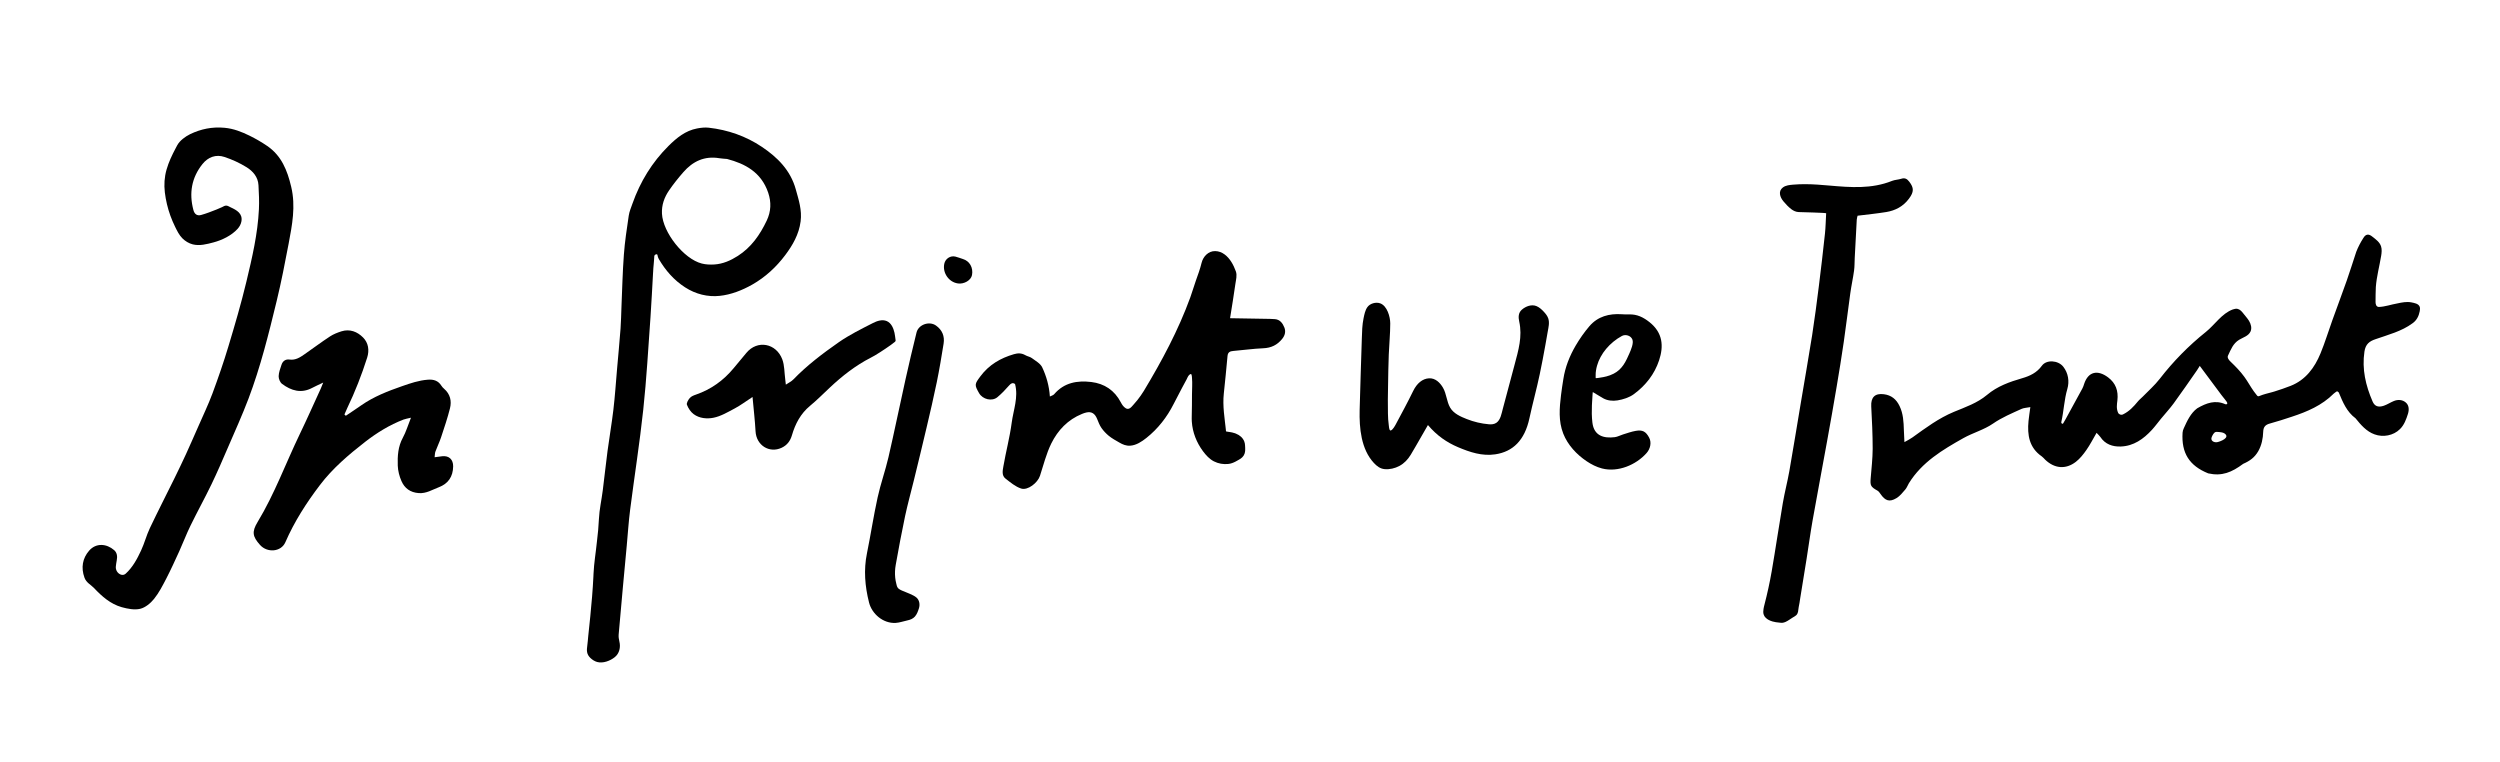
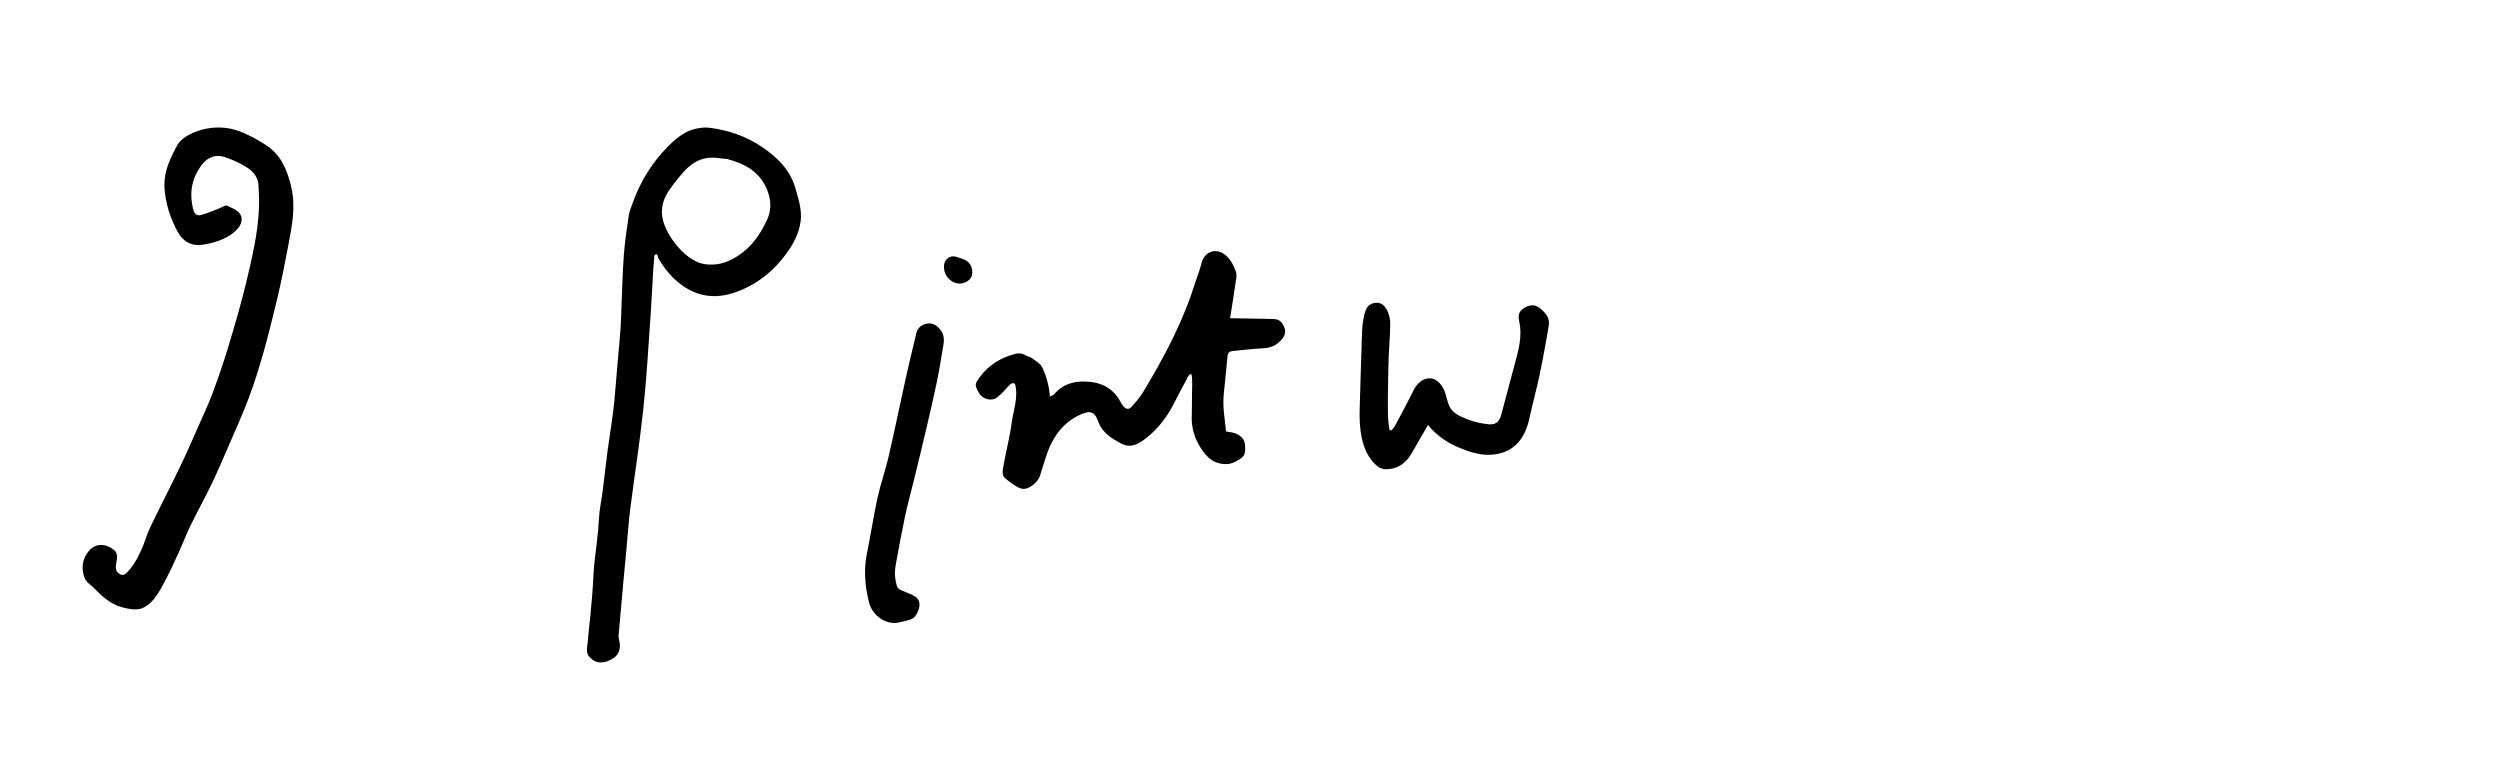
<svg xmlns="http://www.w3.org/2000/svg" fill="none" viewBox="0 0 1000 305" height="305" width="1000">
  <g clip-path="url(#clip0_45_905)">
    <path fill="black" d="M48.234 229.821C48.234 229.821 48.25 229.821 48.266 229.821C48.935 230.093 49.715 229.981 50.256 229.485C53.089 226.911 54.856 223.585 56.432 220.195C57.785 217.317 58.566 214.152 59.934 211.273C63.118 204.558 66.525 197.938 69.804 191.271C71.38 188.057 72.94 184.827 74.436 181.565C76.108 177.904 77.716 174.21 79.339 170.533C81.25 166.152 83.335 161.819 85.006 157.326C87.299 151.138 89.464 144.886 91.358 138.57C93.937 130 96.468 121.398 98.553 112.684C100.845 103.138 103.09 93.545 103.568 83.679C103.727 80.498 103.568 77.284 103.392 74.086C103.217 70.792 101.164 68.458 98.633 66.891C95.879 65.18 92.854 63.805 89.782 62.781C86.375 61.646 83.224 62.829 80.995 65.612C76.633 71.064 75.567 77.268 77.365 84.031C77.811 85.71 78.894 86.413 80.422 85.998C82.539 85.422 84.593 84.591 86.646 83.791C87.378 83.503 88.079 83.184 88.795 82.864C89.336 82.608 89.877 82.208 90.514 82.24C91.151 82.272 91.724 82.688 92.281 82.944C94.653 84.031 97.152 85.406 96.563 88.588C96.356 89.707 95.783 90.715 95.035 91.546C92.615 94.216 88.827 96.055 85.373 96.966C82.73 97.67 79.849 98.437 77.111 97.75C75.535 97.35 74.102 96.471 72.956 95.335C71.635 94.008 70.839 92.329 70.027 90.683C69.326 89.244 68.69 87.773 68.148 86.27C67.066 83.264 66.318 80.13 65.936 76.948C65.57 73.846 65.761 70.856 66.62 67.834C67.48 64.812 68.817 62.03 70.266 59.296C70.473 58.912 70.68 58.528 70.871 58.145C71.889 56.242 74.054 54.659 76.044 53.667C80.326 51.605 84.831 50.661 89.766 51.109C93.475 51.445 96.675 52.74 99.859 54.291C102.294 55.49 104.666 56.865 106.911 58.4C112.593 62.302 114.918 68.122 116.478 74.709C118.34 82.528 116.86 89.995 115.443 97.526C113.994 105.185 112.498 112.844 110.667 120.407C107.468 133.582 104.204 146.773 99.397 159.468C96.866 166.136 93.921 172.643 91.087 179.199C88.986 184.076 86.885 188.968 84.577 193.749C81.902 199.297 78.909 204.702 76.203 210.25C74.564 213.592 73.258 217.094 71.714 220.483C70.043 224.145 68.371 227.822 66.525 231.404C65.06 234.218 63.596 237.112 61.622 239.558C60.221 241.301 58.136 243.028 56.082 243.524C53.774 244.067 51.052 243.524 48.68 242.868C44.207 241.605 40.752 238.551 37.601 235.209C36.327 233.866 34.528 233.099 33.796 231.084C32.331 227.039 33.016 223.297 35.643 220.275C38.428 217.062 42.647 217.445 45.655 220.052C46.849 221.091 47.008 222.594 46.69 224.193C46.531 224.96 46.435 225.744 46.34 226.543C46.181 227.95 46.961 229.293 48.266 229.821H48.234Z" />
-     <path fill="black" d="M138.298 166.33C140.368 164.939 142.453 163.564 144.507 162.125C149.505 158.639 155.092 156.464 160.791 154.482C164.182 153.299 167.541 152.147 171.139 151.876C173.431 151.7 175.293 152.243 176.583 154.322C176.853 154.77 177.235 155.153 177.633 155.505C180.085 157.616 180.737 160.398 179.989 163.34C179.002 167.257 177.697 171.111 176.424 174.948C175.787 176.867 174.879 178.689 174.179 180.592C173.94 181.232 173.956 181.983 173.845 182.895C175.055 182.735 175.978 182.591 176.901 182.495C179.607 182.191 181.295 183.806 181.263 186.556C181.199 190.665 179.289 193.464 175.548 194.887C172.921 195.878 170.534 197.477 167.461 197.237C164.118 196.981 161.842 195.318 160.584 192.424C159.741 190.522 159.184 188.331 159.104 186.252C158.977 182.431 159.2 178.626 161.142 175.076C162.399 172.773 163.147 170.199 164.389 167.081C163.036 167.417 162.176 167.529 161.38 167.833C155.825 169.975 150.794 173.077 146.083 176.723C139.476 181.871 133.061 187.308 127.967 194.023C122.555 201.138 117.731 208.653 114.134 216.92C112.462 220.757 106.938 221.269 103.994 217.959C101.017 214.601 100.651 212.747 103.054 208.781C109.804 197.621 114.277 185.341 119.912 173.637C122.825 167.593 125.547 161.453 128.349 155.345C128.604 154.802 128.795 154.242 129.288 153.027C127.41 153.922 126.12 154.498 124.879 155.153C120.485 157.488 116.49 156.289 112.828 153.554C112.032 152.963 111.428 151.524 111.459 150.484C111.507 148.949 112.112 147.399 112.606 145.896C113.099 144.393 114.261 143.609 115.773 143.817C118.209 144.169 120.04 142.938 121.854 141.674C125.245 139.324 128.54 136.83 131.994 134.575C133.379 133.664 134.987 133.04 136.579 132.529C139.938 131.473 142.947 132.688 145.239 135.007C147.34 137.133 147.818 140.043 146.863 143.065C144.666 149.989 142.023 156.72 138.887 163.26C138.489 164.091 138.139 164.939 137.773 165.786C137.964 165.962 138.139 166.138 138.33 166.314L138.298 166.33Z" />
    <path fill="black" d="M261.841 102.101C261.73 102.277 261.698 102.501 261.698 102.788C261.666 103.78 261.539 104.771 261.475 105.762C261.411 106.754 261.252 107.777 261.252 108.784C261.252 108.928 261.22 109.072 261.22 109.216C260.87 115.084 260.615 120.952 260.201 126.804C259.31 139.164 258.625 151.556 257.304 163.867C255.872 177.25 253.754 190.569 252.051 203.92C251.446 208.685 251.144 213.482 250.698 218.279C250.189 223.811 249.663 229.343 249.154 234.875C248.581 241.191 247.992 247.491 247.466 253.807C247.387 254.75 247.53 255.693 247.753 256.621C248.31 258.891 247.769 261.354 245.938 262.841C244.108 264.328 241.194 265.447 238.839 264.791C237.82 264.504 236.912 263.896 236.148 263.176C234.588 261.673 234.636 260.186 234.923 258.156C235.098 256.957 235.161 255.725 235.289 254.51C235.575 251.856 235.846 249.218 236.116 246.564C236.642 241.271 237.103 235.963 237.358 230.654C237.374 230.287 237.39 229.903 237.406 229.535C237.597 225.186 238.345 220.917 238.775 216.6C239.157 213.594 239.428 210.604 239.571 207.566C239.746 203.76 240.621 200.003 241.099 196.213C241.768 190.953 242.325 185.677 243.009 180.432C243.741 174.932 244.697 169.463 245.349 163.947C245.986 158.543 246.352 153.122 246.814 147.702C247.291 142.298 247.801 136.893 248.215 131.489C248.437 128.627 248.453 125.749 248.581 122.871C248.883 115.868 249.026 108.832 249.552 101.845C249.934 96.632 250.73 91.452 251.494 86.287C251.733 84.625 252.433 83.026 252.99 81.427C256.094 72.649 260.822 64.926 267.397 58.386C270.66 55.14 274.178 52.262 278.826 51.383C280.354 51.095 281.962 50.903 283.49 51.079C291.147 51.943 298.359 54.453 304.742 58.738C310.918 62.879 316.171 68.028 318.305 75.719C319.483 79.956 320.836 84.033 320.247 88.558C319.578 93.754 317.063 98.088 314.086 102.053C310.504 106.818 306.159 110.847 300.905 113.837C296.798 116.155 292.421 117.866 287.884 118.346C283.077 118.858 278.285 117.674 274.019 114.924C269.562 112.046 266.203 108.177 263.528 103.62C263.337 103.3 263.226 102.948 263.115 102.596C263.051 102.389 263.051 102.165 262.971 101.957C262.844 101.605 262.573 101.669 262.287 101.781C262.08 101.861 261.937 101.973 261.857 102.117L261.841 102.101ZM290.94 63.599C289.38 63.455 288.521 63.423 287.693 63.279C281.819 62.304 277.123 64.51 273.318 68.891C271.297 71.21 269.355 73.624 267.62 76.166C265.725 78.932 264.611 82.002 264.786 85.488C265.168 92.987 273.494 103.572 280.705 105.411C282.312 105.826 284.048 105.89 285.703 105.794C289.142 105.586 292.23 104.227 295.127 102.373C300.508 98.935 303.978 93.946 306.684 88.254C308.435 84.577 308.562 80.867 307.273 77.062C304.471 68.795 297.897 65.454 290.924 63.615L290.94 63.599Z" />
    <path fill="black" d="M490.419 172.55C490.419 172.55 490.451 172.566 490.467 172.582C490.531 172.614 490.61 172.63 490.69 172.63C491.183 172.678 491.661 172.758 492.154 172.854C492.282 172.87 493.523 173.093 493.523 173.173C493.619 173.205 494.415 173.397 494.415 173.477C495.895 174.053 497.185 175.14 497.742 176.675C497.933 177.203 497.997 177.698 498.028 178.258C498.06 178.865 498.108 179.489 498.076 180.097C498.044 180.56 497.981 181.04 497.822 181.488C497.424 182.639 496.548 183.342 495.529 183.902C495.099 184.142 494.686 184.398 494.24 184.622C493.332 185.101 492.361 185.469 491.343 185.581C489.369 185.805 487.347 185.453 485.564 184.542C483.781 183.63 482.412 182.111 481.186 180.48C478.639 177.027 477.016 172.981 476.729 168.68C476.681 167.945 476.666 167.193 476.697 166.458C476.777 163.58 476.793 160.718 476.793 157.84C476.793 155.649 477 153.331 476.793 151.108C476.713 150.261 476.745 149.03 475.726 149.941C475.185 150.421 474.946 151.188 474.612 151.812C474.007 152.931 473.418 154.034 472.813 155.153C471.667 157.296 470.537 159.439 469.454 161.597C466.828 166.826 463.151 171.542 458.566 175.172C456.704 176.643 454.539 178.098 452.119 178.274C450.463 178.386 449.126 177.826 447.725 177.011C446.325 176.195 444.812 175.396 443.491 174.309C442.409 173.413 441.422 172.374 440.61 171.223C439.798 170.071 439.352 168.776 438.811 167.481C437.983 165.498 436.678 164.491 434.497 165.003C433.924 165.131 433.367 165.339 432.81 165.562C427.158 167.849 423.131 172.086 420.504 177.41C418.515 181.472 417.4 185.997 415.984 190.346C415.076 193.128 411.097 196.278 408.454 195.414C406.178 194.679 404.156 192.952 402.198 191.433C400.622 190.218 401.068 188.203 401.338 186.62C402.341 180.752 403.901 174.98 404.681 169.08C405.35 163.979 407.419 158.943 406.018 153.602C405.047 152.931 404.411 153.331 403.647 154.178C402.182 155.841 400.654 157.472 398.951 158.879C396.786 160.67 393.077 159.758 391.644 157.28C389.702 153.906 389.845 153.634 392.169 150.517C395.608 145.896 400.208 143.241 405.573 141.675C407.181 141.195 408.645 141.211 410.141 142.074C410.953 142.554 411.988 142.682 412.72 143.225C414.217 144.345 416.159 145.384 416.891 146.951C418.546 150.485 419.661 154.29 419.947 158.607C420.568 158.287 421.3 158.127 421.682 157.664C425.678 153.011 430.915 152.131 436.535 152.803C441.772 153.443 445.799 156.113 448.314 160.91C448.824 161.869 449.349 162.7 450.288 163.292C450.814 163.628 451.403 163.628 451.944 163.292C452.517 162.94 452.963 162.333 453.408 161.853C453.95 161.277 454.459 160.67 454.937 160.062C455.876 158.879 456.767 157.616 457.563 156.321C457.563 156.321 457.563 156.289 457.579 156.289C464.742 144.377 471.349 132.081 476.14 118.89C476.936 116.715 477.557 114.477 478.337 112.286C479.181 109.936 480.04 107.585 480.629 105.155C481.25 102.613 483.335 100.39 486.074 100.438C488.923 100.486 491.104 102.485 492.552 104.787C493.301 105.971 493.874 107.266 494.351 108.577C494.908 110.128 494.383 111.967 494.16 113.533C493.842 115.788 493.492 118.058 493.141 120.313C492.791 122.519 492.441 124.726 492.027 127.284C496.978 127.364 501.562 127.444 506.147 127.524C507.405 127.54 508.678 127.556 509.936 127.652C512.021 127.796 513.103 129.363 513.756 131.026C514.345 132.545 514.043 134.096 512.912 135.503C510.923 137.997 508.471 139.18 505.271 139.308C501.276 139.468 497.296 140.06 493.317 140.379C491.979 140.491 491.152 140.891 491.008 142.394C490.547 147.399 490.069 152.387 489.528 157.376C489.257 159.87 489.337 162.397 489.56 164.891C489.671 166.17 489.814 167.433 489.974 168.712C490.069 169.384 490.149 170.039 490.212 170.711C490.244 171.047 490.276 171.383 490.324 171.718C490.34 171.878 490.356 172.054 490.372 172.214C490.372 172.342 490.372 172.486 490.467 172.566L490.419 172.55Z" />
    <path fill="black" d="M359.357 235.415C359.755 235.751 360.297 236.007 360.742 236.215C361.761 236.694 362.844 237.014 363.846 237.494C364.849 237.974 365.836 238.341 366.648 239.077C367.794 240.116 368.033 241.843 367.587 243.282C367.221 244.449 366.791 245.68 365.964 246.624C365.184 247.503 364.101 247.919 362.971 248.159C361.411 248.478 359.867 249.07 358.259 249.166C353.26 249.454 348.74 245.536 347.609 240.979C345.97 234.456 345.428 227.98 346.782 221.329C348.294 213.894 349.424 206.379 351.048 198.976C352.226 193.571 354.12 188.327 355.378 182.923C357.781 172.53 359.899 162.073 362.223 151.664C363.608 145.428 365.088 139.192 366.616 132.988C367.412 129.806 371.71 128.319 374.401 130.222C376.884 131.981 377.919 134.475 377.441 137.465C376.613 142.63 375.754 147.81 374.703 152.927C373.461 158.987 372.045 165.015 370.628 171.043C368.972 178.094 367.253 185.145 365.534 192.18C364.372 196.945 363.05 201.678 362.032 206.459C360.663 212.918 359.453 219.426 358.291 225.95C357.988 227.644 357.909 229.371 358.084 231.082C358.163 231.866 358.307 232.617 358.498 233.385C358.641 233.976 358.752 234.68 359.15 235.159C359.214 235.239 359.294 235.319 359.389 235.399L359.357 235.415Z" />
-     <path fill="black" d="M301.027 158.782C298.321 160.541 296.219 162.14 293.927 163.355C291.157 164.826 288.308 166.537 285.315 167.113C282.784 167.609 279.759 167.369 277.467 165.658C276.273 164.778 275.318 163.323 274.777 161.916C274.522 161.245 275.286 159.918 275.923 159.198C276.512 158.527 277.499 158.143 278.39 157.839C284.408 155.76 289.39 152.195 293.465 147.27C295.153 145.224 296.856 143.209 298.543 141.162C302.953 135.822 310.498 137.293 312.918 143.753C313.825 146.167 313.73 148.981 314.08 151.603C314.16 152.211 314.223 152.834 314.335 153.858C315.529 153.058 316.563 152.579 317.327 151.795C322.804 146.135 329.06 141.402 335.443 136.941C339.725 133.951 344.501 131.601 349.165 129.218C350.82 128.371 352.89 127.667 354.705 128.435C356.519 129.202 357.379 131.281 357.793 133.104C358 134.047 358.079 134.99 358.223 135.95C358.239 136.094 358.27 136.222 358.223 136.366C358.127 136.717 357.65 136.957 357.379 137.181C357.045 137.453 356.694 137.725 356.344 137.98C355.66 138.476 354.943 138.956 354.243 139.435C352.858 140.363 351.457 141.29 350.024 142.138C349.451 142.473 348.862 142.793 348.273 143.097C342.192 146.215 336.892 150.372 331.925 155.041C329.298 157.503 326.767 160.062 323.997 162.348C320.241 165.466 318.107 169.527 316.77 174.116C316.102 176.387 314.844 178.081 312.663 179.105C307.713 181.423 302.523 178.113 302.221 172.533C301.982 168.184 301.472 163.851 301.011 158.782H301.027Z" />
    <path fill="black" d="M383.137 113.367C379.523 112.855 376.96 109.146 377.708 105.532C378.122 103.486 380.144 102.143 382.15 102.638C383.169 102.878 384.14 103.294 385.142 103.598C387.833 104.397 389.361 107.051 388.804 110.025C388.406 112.104 385.668 113.735 383.137 113.383V113.367Z" />
-     <path fill="black" d="M890.666 160.68C890.443 160.376 890.22 160.089 889.997 159.801C889.535 159.225 889.074 158.666 888.628 158.074C887.705 156.827 886.765 155.58 885.842 154.332C883.868 151.678 881.878 149.024 879.905 146.354C879.395 147.185 879.125 147.649 878.806 148.097C875.702 152.542 872.646 157.003 869.446 161.384C867.886 163.51 866.071 165.445 864.4 167.492C863.19 168.963 862.06 170.53 860.786 171.921C857.396 175.614 853.448 178.428 848.306 178.604C845.058 178.716 842.082 177.741 840.124 174.767C839.789 174.255 839.28 173.855 838.627 173.136C837.211 175.566 836.033 177.901 834.536 180.027C833.342 181.738 831.973 183.465 830.35 184.728C826.29 187.862 821.801 187.446 818.076 183.881C817.615 183.433 817.217 182.905 816.707 182.553C811.677 179.084 810.865 173.999 811.406 168.403C811.566 166.724 811.852 165.061 812.139 162.839C810.579 163.143 809.528 163.143 808.652 163.542C804.736 165.333 800.805 166.948 797.175 169.458C793.577 171.937 789.136 173.12 785.3 175.278C777.006 179.947 768.808 184.824 763.555 193.298C763.061 194.114 762.743 195.073 762.138 195.777C761.04 197.04 759.957 198.447 758.572 199.262C755.786 200.941 754.083 200.333 752.189 197.567C751.855 197.072 751.457 196.512 750.963 196.24C748.289 194.737 748.034 194.258 748.273 191.3C748.591 187.366 749.053 183.433 749.069 179.516C749.069 173.871 748.798 168.211 748.496 162.567C748.305 158.921 749.976 157.227 753.542 157.69C756.519 158.074 758.493 159.657 759.814 162.391C761.31 165.477 761.454 168.755 761.549 172.081C761.597 173.456 761.676 174.831 761.772 176.845C763.109 176.078 764.096 175.614 764.972 174.975C770.273 171.169 775.446 167.284 781.575 164.741C786.112 162.871 790.919 161.224 794.787 157.978C798.942 154.476 803.829 152.75 808.891 151.279C811.948 150.399 814.733 149.088 816.755 146.29C818.586 143.764 823.234 144.083 825.287 146.658C825.287 146.658 825.303 146.69 825.319 146.706C827.293 149.216 827.834 152.542 826.927 155.612C825.67 159.865 825.526 164.438 824.523 168.819C824.46 169.091 824.603 169.378 824.874 169.49C825.033 169.554 825.192 169.49 825.272 169.346C825.606 168.787 825.94 168.243 826.243 167.667C828.487 163.574 830.732 159.481 832.96 155.372C833.263 154.812 833.454 154.205 833.645 153.597C835.284 148.608 839.041 147.809 843.228 150.943C846.3 153.245 847.399 156.331 846.953 160.185C846.762 161.751 846.491 163.414 847.223 165.061C847.542 165.797 848.449 166.117 849.181 165.765C851.633 164.598 853.464 162.647 855.199 160.52C855.756 159.833 856.504 159.289 857.125 158.634C859.417 156.283 861.916 154.093 863.906 151.518C869.334 144.515 875.463 138.279 882.356 132.763C885.906 129.917 888.724 125.376 893.133 123.777C893.77 123.553 894.454 123.393 895.107 123.569C896.078 123.825 896.762 124.656 897.351 125.408C898.1 126.383 898.959 127.295 899.612 128.35C900.376 129.613 900.822 131.228 900.217 132.587C899.389 134.426 897.224 134.953 895.632 135.929C893.213 137.416 892.353 139.814 891.191 142.261C890.761 143.172 891.732 144.211 892.321 144.755C894.295 146.658 896.126 148.528 897.749 150.751C899.102 152.606 900.169 154.636 901.506 156.507C901.793 156.907 902.079 157.29 902.398 157.674C902.557 157.866 902.7 158.09 902.875 158.282C903.178 158.602 903.448 158.538 903.83 158.378C905.47 157.69 907.205 157.322 908.924 156.843C909.211 156.763 909.481 156.699 909.752 156.603C911.949 155.915 914.13 155.18 916.279 154.332C922.232 151.982 925.83 147.121 928.202 141.365C929.985 137.048 931.338 132.539 932.93 128.126C934.84 122.818 936.83 117.525 938.708 112.201C940.045 108.395 941.239 104.526 942.513 100.689C943.261 98.786 944.184 97.011 945.298 95.268C946.254 93.605 947.448 93.413 948.96 94.677C950.361 95.764 951.857 96.835 952.414 98.514C952.812 99.729 952.669 101.088 952.462 102.351C951.777 106.509 950.631 110.682 950.329 114.871C950.249 116.854 950.217 118.868 950.217 120.851C950.233 121.746 950.488 122.69 951.491 122.786C953.958 122.722 956.521 121.778 958.973 121.363C960.819 120.963 962.698 120.595 964.544 120.947C965.738 121.203 967.362 121.427 967.871 122.674C968.078 123.185 968.03 123.905 967.887 124.513C967.521 126.463 966.629 128.19 964.99 129.325C960.676 132.523 955.279 133.898 950.265 135.657C947.75 136.488 946.222 137.656 945.776 140.63C944.725 147.697 946.285 154.221 949.023 160.568C949.867 162.567 951.364 163.031 953.528 162.295C954.913 161.815 956.171 160.968 957.54 160.408C959.211 159.721 961.01 159.865 962.316 161C963.589 162.087 963.7 163.798 963.207 165.461C962.491 167.699 961.695 169.986 959.976 171.649C957.365 174.255 953.226 175.007 949.819 173.743C946.604 172.608 944.311 169.922 942.21 167.316C938.708 164.725 937.116 160.872 935.524 157.019C935.461 156.859 935.206 156.763 934.824 156.491C934.426 156.779 933.901 157.051 933.487 157.45C928.775 162.167 922.885 164.677 916.724 166.692C913.811 167.651 910.898 168.611 907.953 169.41C906.17 169.89 905.343 170.753 905.279 172.72C905.199 175.406 904.642 178.124 903.305 180.475C901.872 182.985 899.898 184.392 897.288 185.527C892.671 188.949 888.787 190.58 883.279 189.349C875.718 186.295 872.518 181.21 873.028 173.088C873.06 172.464 873.251 171.873 873.521 171.297C874.842 168.387 876.243 165.285 878.886 163.318C882.595 161.176 886.113 159.881 890.204 161.719C891.095 161.815 891.048 161.208 890.65 160.68H890.666ZM886.288 172.784C885.524 173.024 885.03 174.047 884.712 174.767C884.027 176.302 885.635 177.117 886.909 176.861C888.134 176.621 892.178 175.086 889.854 173.408C889.472 173.136 889.01 173.008 888.548 172.928C887.943 172.816 887.323 172.784 886.702 172.752C886.558 172.752 886.415 172.752 886.288 172.8V172.784Z" />
-     <path fill="black" d="M705.488 245.856C705.217 245.136 705.297 244.321 705.408 243.57C705.488 243.01 705.631 242.45 705.774 241.907C706.92 237.478 707.907 232.985 708.687 228.476C710.247 219.442 711.569 210.344 713.113 201.31C713.845 196.993 714.975 192.756 715.739 188.439C717.331 179.389 718.78 170.323 720.308 161.257C721.82 152.191 723.428 143.141 724.861 134.059C725.88 127.52 726.723 120.948 727.551 114.376C728.427 107.389 729.238 100.402 729.987 93.415C730.257 90.888 730.289 88.33 730.464 85.308C730.464 85.1 720.372 84.86 719.48 84.828C718.398 84.796 717.363 84.317 716.488 83.645C715.357 82.782 714.259 81.599 713.352 80.511C711.983 78.864 711.171 76.466 713.161 74.979C714.339 74.1 715.867 73.988 717.283 73.86C718.891 73.716 720.515 73.668 722.123 73.668C725.354 73.684 728.586 73.94 731.817 74.228C740.19 74.963 748.675 75.635 756.81 72.357C757.972 71.893 759.293 71.893 760.487 71.509C761.935 71.046 762.827 71.509 763.718 72.692C765.613 75.171 765.613 76.754 763.575 79.488C761.283 82.574 758.163 84.205 754.517 84.812C750.792 85.42 747.036 85.788 743.04 86.283C742.96 86.651 742.737 87.243 742.706 87.834C742.419 92.935 742.164 98.035 741.894 103.136C741.798 104.847 741.862 106.574 741.623 108.253C741.209 111.307 740.525 114.328 740.111 117.382C739.204 123.826 738.455 130.286 737.516 136.713C736.641 142.725 735.67 148.737 734.651 154.733C733.425 162.008 732.152 169.252 730.83 176.511C728.904 187.128 726.898 197.728 725.004 208.361C724.113 213.414 723.444 218.498 722.632 223.567C721.788 228.843 720.929 234.12 720.069 239.396C719.878 240.548 719.751 241.731 719.48 242.85C719.321 243.474 719.369 244.113 719.21 244.753C719.082 245.28 718.859 245.76 718.446 246.128C718.032 246.496 717.522 246.751 717.045 247.039C716.105 247.615 715.198 248.334 714.179 248.782C713.797 248.958 713.368 249.07 712.954 249.118C712.54 249.166 712.094 249.07 711.664 249.038C710.773 248.974 709.881 248.83 709.022 248.59C707.987 248.286 706.952 247.823 706.204 247.023C705.902 246.703 705.615 246.32 705.504 245.888C705.504 245.888 705.504 245.872 705.504 245.856H705.488Z" />
    <path fill="black" d="M556.371 172.157C557.039 171.997 557.978 170.366 558.265 169.823C560.637 165.378 563.056 160.949 565.269 156.392C566.765 153.322 568.994 151.467 571.605 151.323C574.12 151.179 576.03 153.066 577.208 155.112C578.641 157.607 578.641 160.581 580.058 163.043C581.458 165.457 584.26 166.657 586.727 167.632C589.545 168.751 592.554 169.455 595.562 169.711C596.581 169.807 597.664 169.711 598.523 169.135C600.258 167.968 600.625 165.346 601.134 163.491C602.71 157.639 604.254 151.787 605.814 145.951C607.374 140.115 609.014 134.598 607.692 128.634C607.294 126.875 607.31 125.117 608.743 123.869C610.303 122.51 612.659 121.615 614.633 122.462C615.763 122.942 616.702 123.805 617.53 124.701C618.262 125.484 618.947 126.348 619.297 127.355C619.886 129.098 619.393 130.921 619.09 132.664C618.788 134.406 618.469 136.229 618.151 138.004C617.451 141.889 616.718 145.775 615.906 149.644C614.665 155.576 613.041 161.396 611.768 167.312C609.873 176.154 605.13 180.695 598.093 181.735C592.856 182.518 587.969 180.887 583.178 178.856C578.784 176.986 574.788 174.3 571.175 170.014C569.456 173.004 567.88 175.739 566.32 178.457C565.651 179.608 564.983 180.759 564.298 181.894C563.168 183.765 561.687 185.348 559.745 186.387C557.978 187.331 555.845 187.842 553.839 187.651C552.057 187.491 550.751 186.467 549.557 185.188C544.432 179.688 543.683 171.214 543.858 164.018C544.097 154.441 544.447 144.895 544.734 135.334C544.814 132.664 544.877 129.961 545.419 127.323C545.737 125.804 546.039 124.141 546.947 122.862C547.981 121.375 550.353 120.72 552.057 121.327C554.874 122.318 556.1 126.732 556.1 129.37C556.1 133.511 555.67 137.668 555.511 141.809C555.352 145.951 555.288 150.108 555.224 154.249C555.161 157.975 555.081 161.7 555.177 165.41C555.208 166.976 555.288 168.543 555.511 170.094C555.575 170.558 555.622 171.789 556.036 172.125C556.132 172.205 556.243 172.221 556.371 172.189V172.157Z" />
-     <path fill="black" d="M637.116 156.846C637.021 157.405 637.021 158.013 636.973 158.588C636.893 159.756 636.814 160.939 636.766 162.106C636.67 164.409 636.686 166.711 636.957 169.013C637.578 174.37 641.526 175.409 645.919 174.866C647.034 174.722 648.084 174.114 649.198 173.778C650.87 173.267 652.541 172.659 654.245 172.355C657.046 171.86 658.352 172.595 659.673 175.089C660.66 176.944 660.198 179.454 658.622 181.229C654.388 186.01 647.129 189.016 640.809 187.385C638.597 186.809 636.527 185.754 634.633 184.475C630.621 181.773 627.119 178.015 625.32 173.49C623.315 168.422 623.792 163.209 624.413 157.997C624.668 155.87 625.002 153.76 625.336 151.649C626.069 146.852 627.836 142.407 630.255 138.266C631.863 135.532 633.694 132.894 635.747 130.495C639.138 126.546 643.691 125.363 648.721 125.699C649.676 125.763 650.631 125.795 651.586 125.763C654.786 125.651 657.301 126.866 659.864 128.912C665.117 133.134 665.531 138.41 663.637 144.134C661.79 149.698 658.272 154.175 653.544 157.661C651.729 159.004 649.246 159.788 647.033 160.155C645.075 160.475 642.99 160.283 641.239 159.292C640.332 158.78 639.456 158.221 638.565 157.693C638.087 157.405 637.594 157.133 637.132 156.83L637.116 156.846ZM638.342 151.265C638.342 151.265 638.421 151.265 638.469 151.265C638.804 151.233 639.122 151.185 639.456 151.153C640.109 151.074 640.746 150.962 641.382 150.834C641.701 150.77 642.019 150.69 642.353 150.61C642.369 150.61 642.385 150.61 642.417 150.61C643.468 150.338 644.502 149.97 645.458 149.475C646.269 149.059 647.034 148.531 647.702 147.924C648.339 147.332 648.896 146.661 649.389 145.957C649.899 145.205 650.345 144.39 650.743 143.575C651.077 142.887 651.395 142.184 651.714 141.464C652.366 139.977 653.544 137.291 652.955 135.804C652.334 134.237 650.249 133.597 648.769 134.381C647.559 135.036 646.413 135.804 645.346 136.683C644.28 137.563 643.34 138.49 642.465 139.529C641.589 140.569 640.873 141.624 640.252 142.775C639.631 143.926 639.154 145.046 638.819 146.261C638.644 146.884 638.501 147.508 638.406 148.132C638.31 148.755 638.246 149.411 638.262 150.034V151.074C638.262 151.074 638.278 151.169 638.294 151.201C638.294 151.233 638.326 151.249 638.358 151.265H638.342Z" />
  </g>
  <defs>
    <clipPath id="clip0_45_905">
      <rect transform="translate(33 51)" fill="white" height="214" width="935" />
    </clipPath>
  </defs>
</svg>